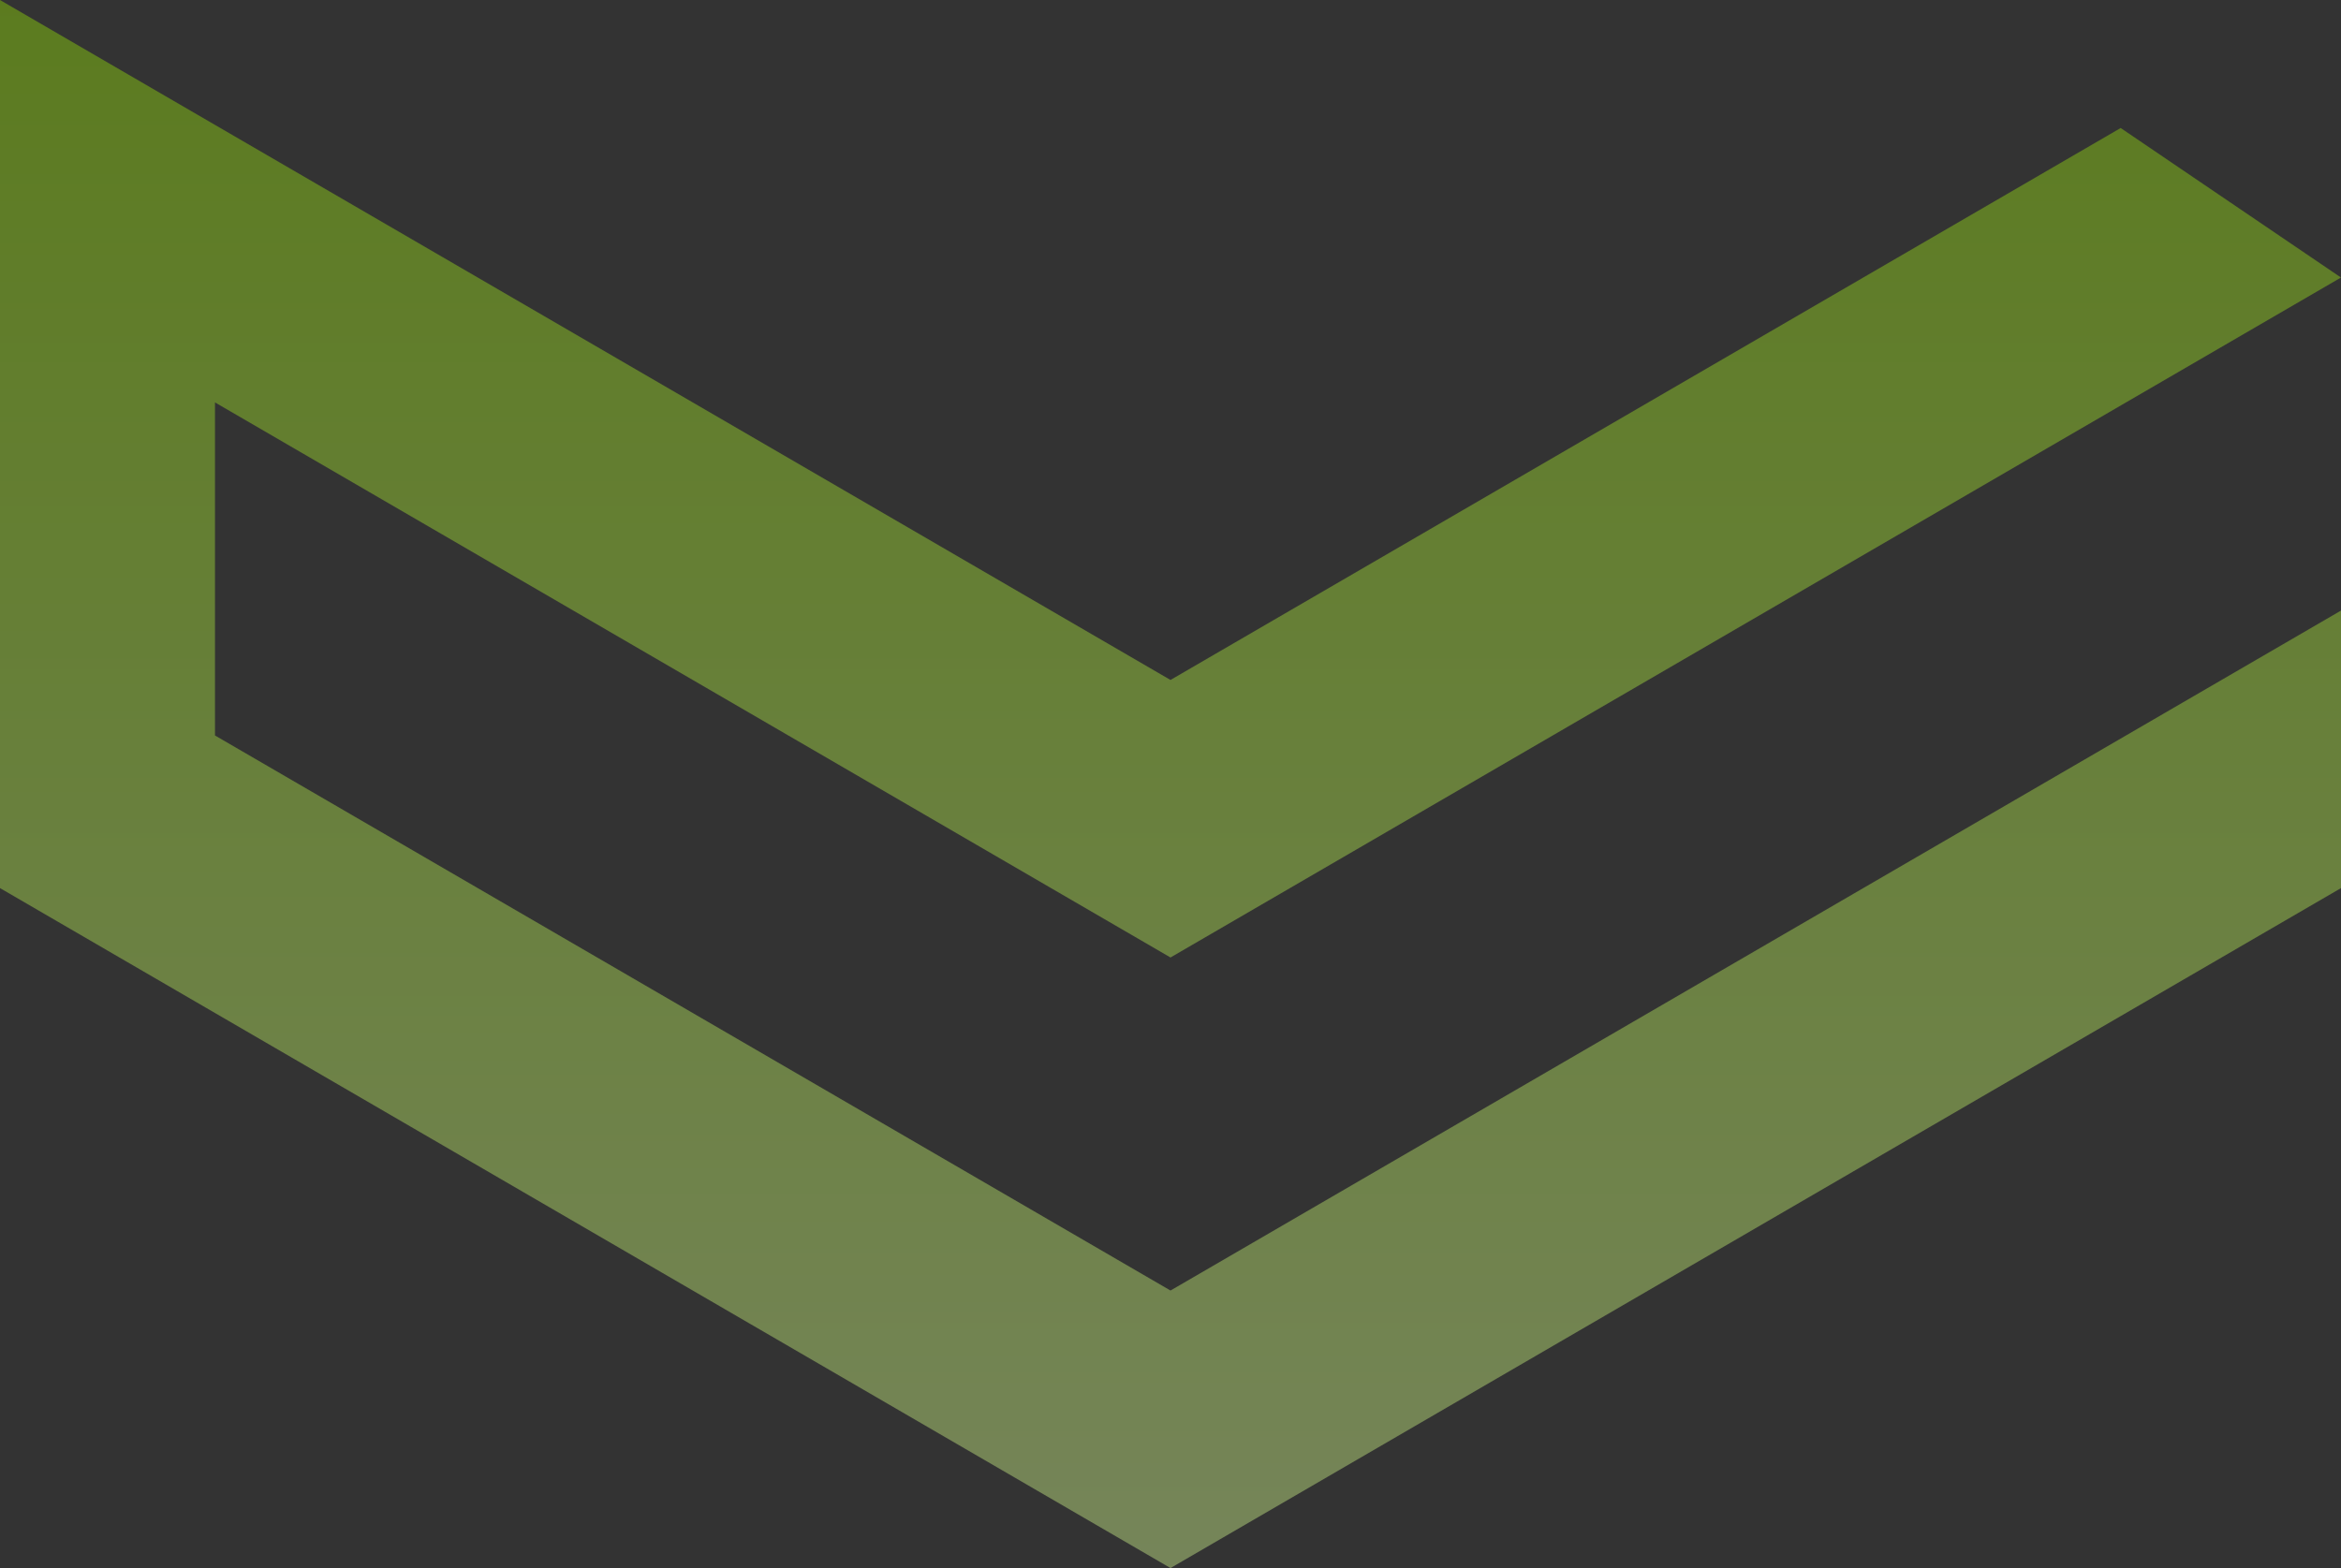
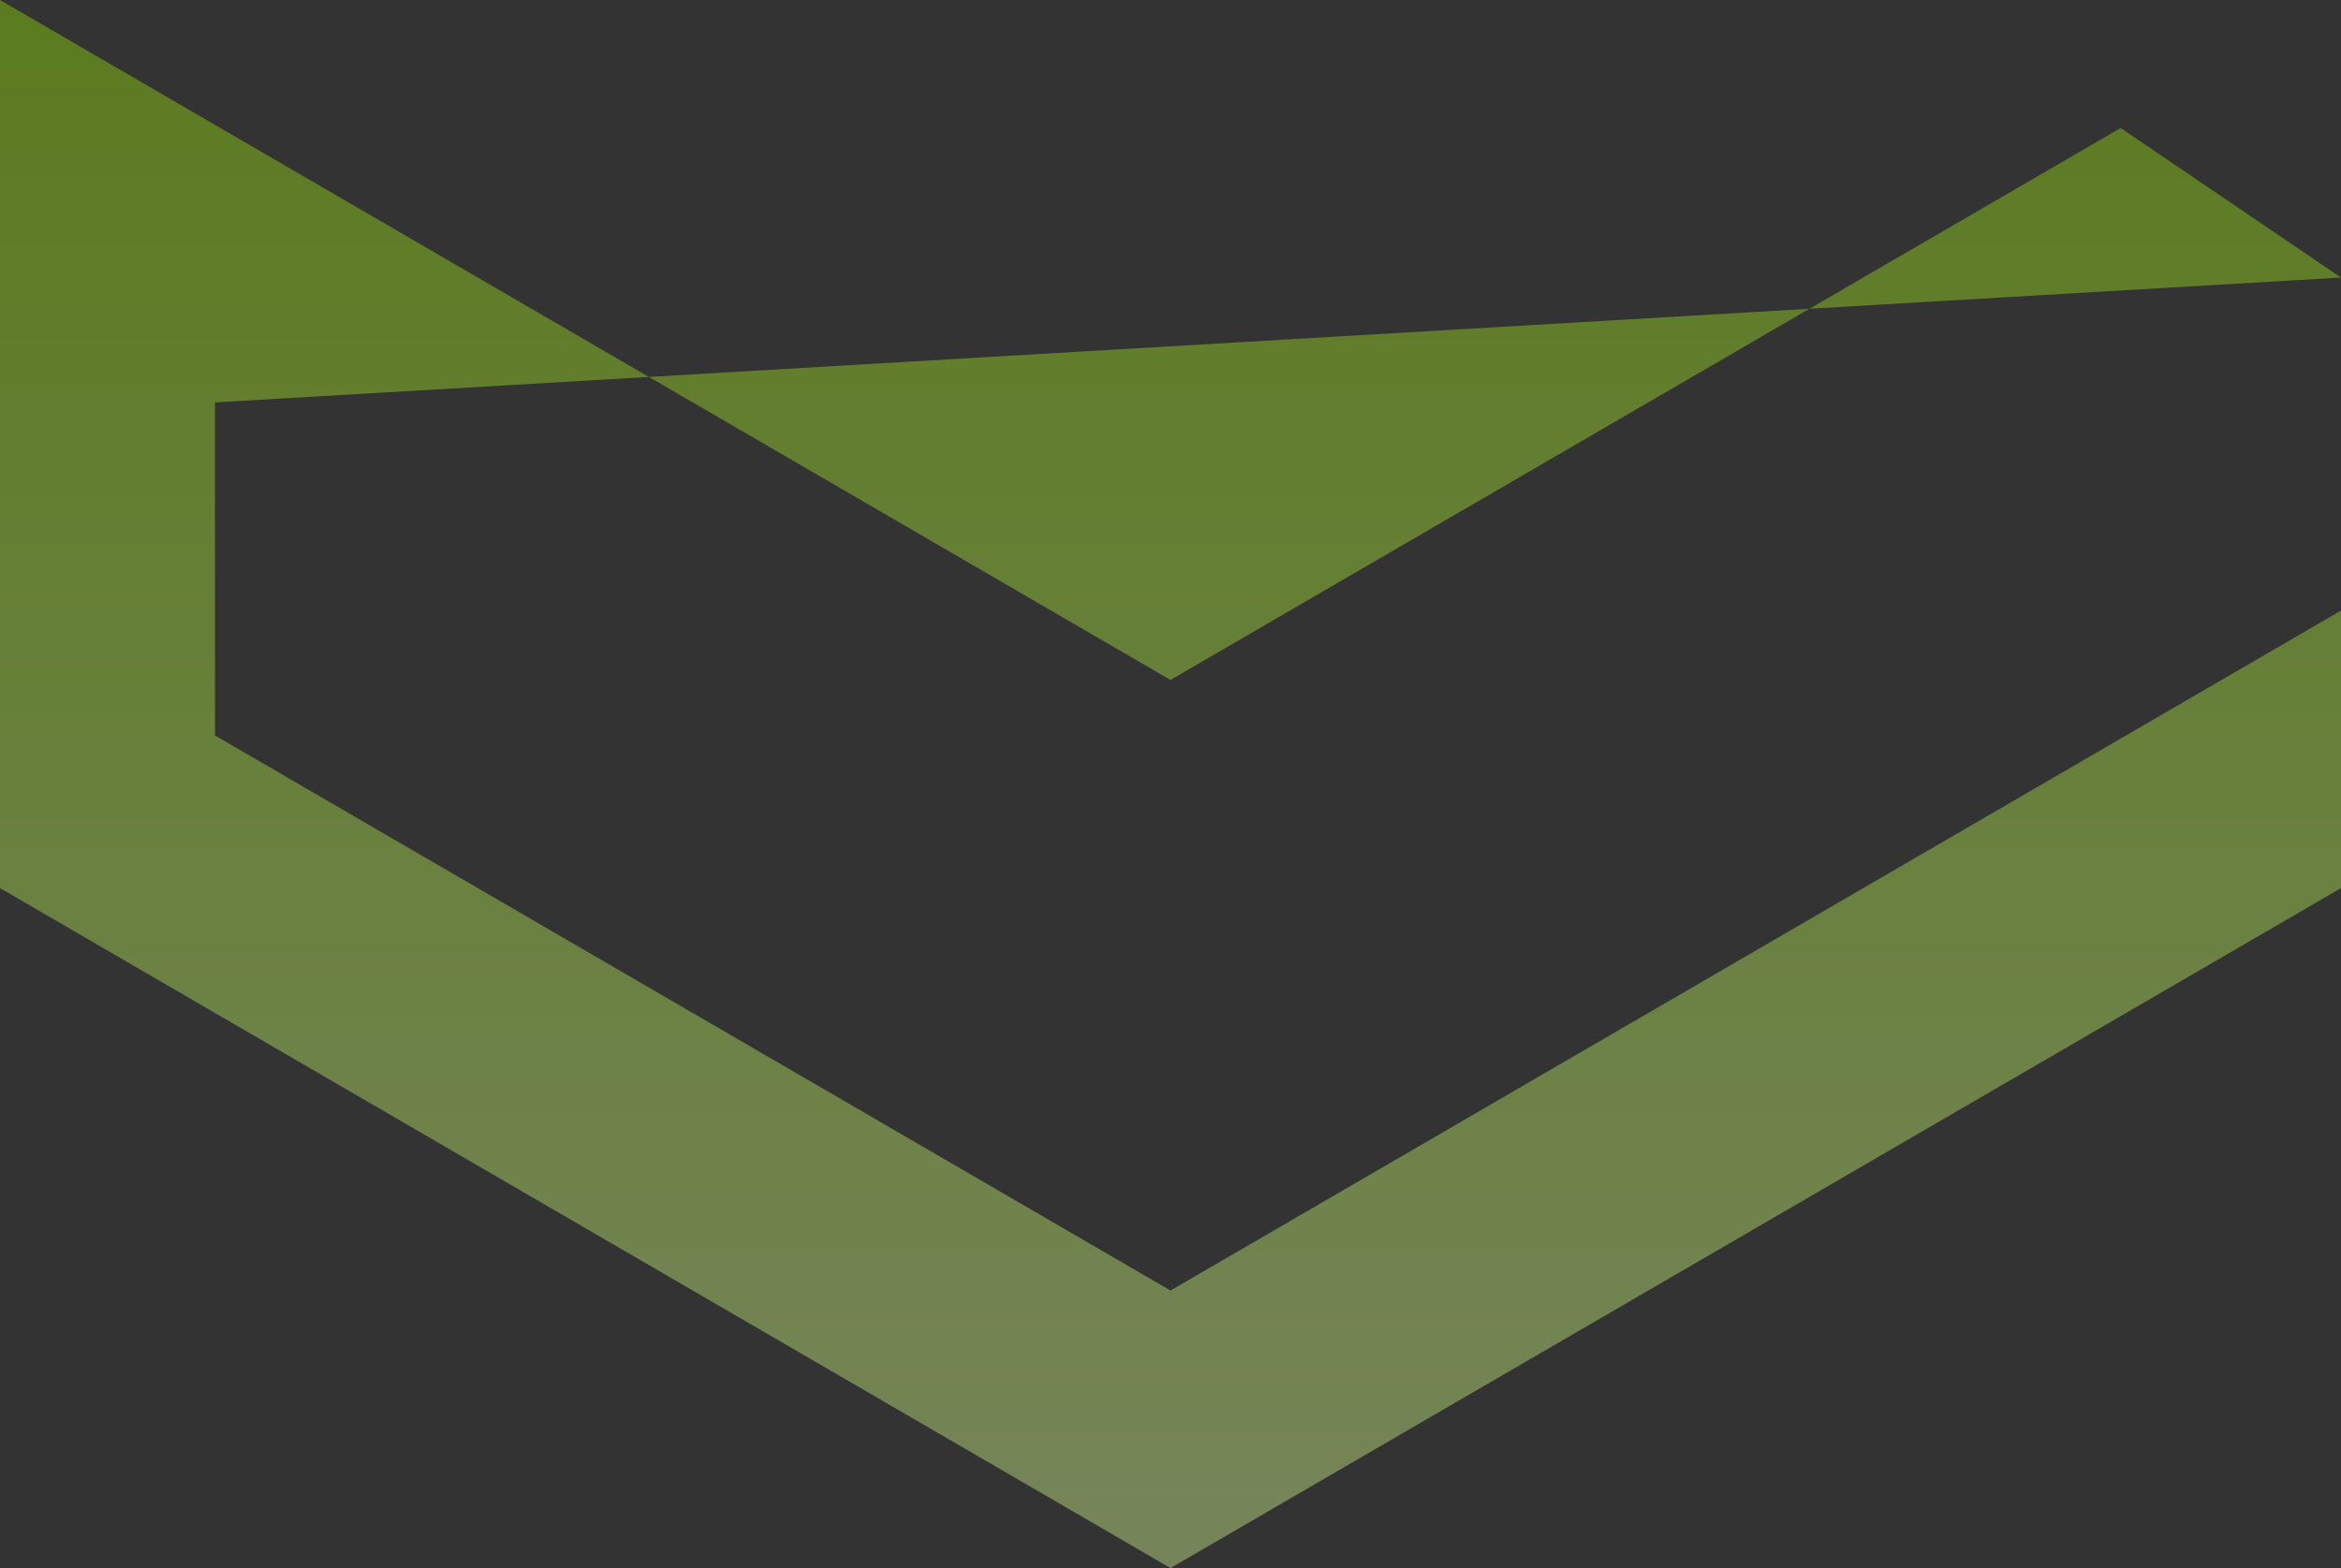
<svg xmlns="http://www.w3.org/2000/svg" width="397" height="266" viewBox="0 0 397 266" fill="none">
  <rect x="0" y="0" width="397" height="266" fill="#333333" stroke="none" />
-   <path d="M198.5 115.345L0 0V47.08V103.575V150.655L198.5 266L397 150.655V103.575L198.5 218.92L36.459 124.761V68.266L198.5 162.425L397 47.08L359.635 21.712L198.5 115.345Z" fill="url(#paint0_linear_1927_1176)" fill-opacity="0.4" />
+   <path d="M198.5 115.345L0 0V47.08V103.575V150.655L198.5 266L397 150.655V103.575L198.5 218.92L36.459 124.761V68.266L397 47.08L359.635 21.712L198.5 115.345Z" fill="url(#paint0_linear_1927_1176)" fill-opacity="0.4" />
  <defs>
    <linearGradient id="paint0_linear_1927_1176" x1="198.5" y1="0" x2="198.5" y2="266" gradientUnits="userSpaceOnUse">
      <stop stop-color="#97E700" />
      <stop offset="1" stop-color="#D9FF92" />
    </linearGradient>
  </defs>
</svg>